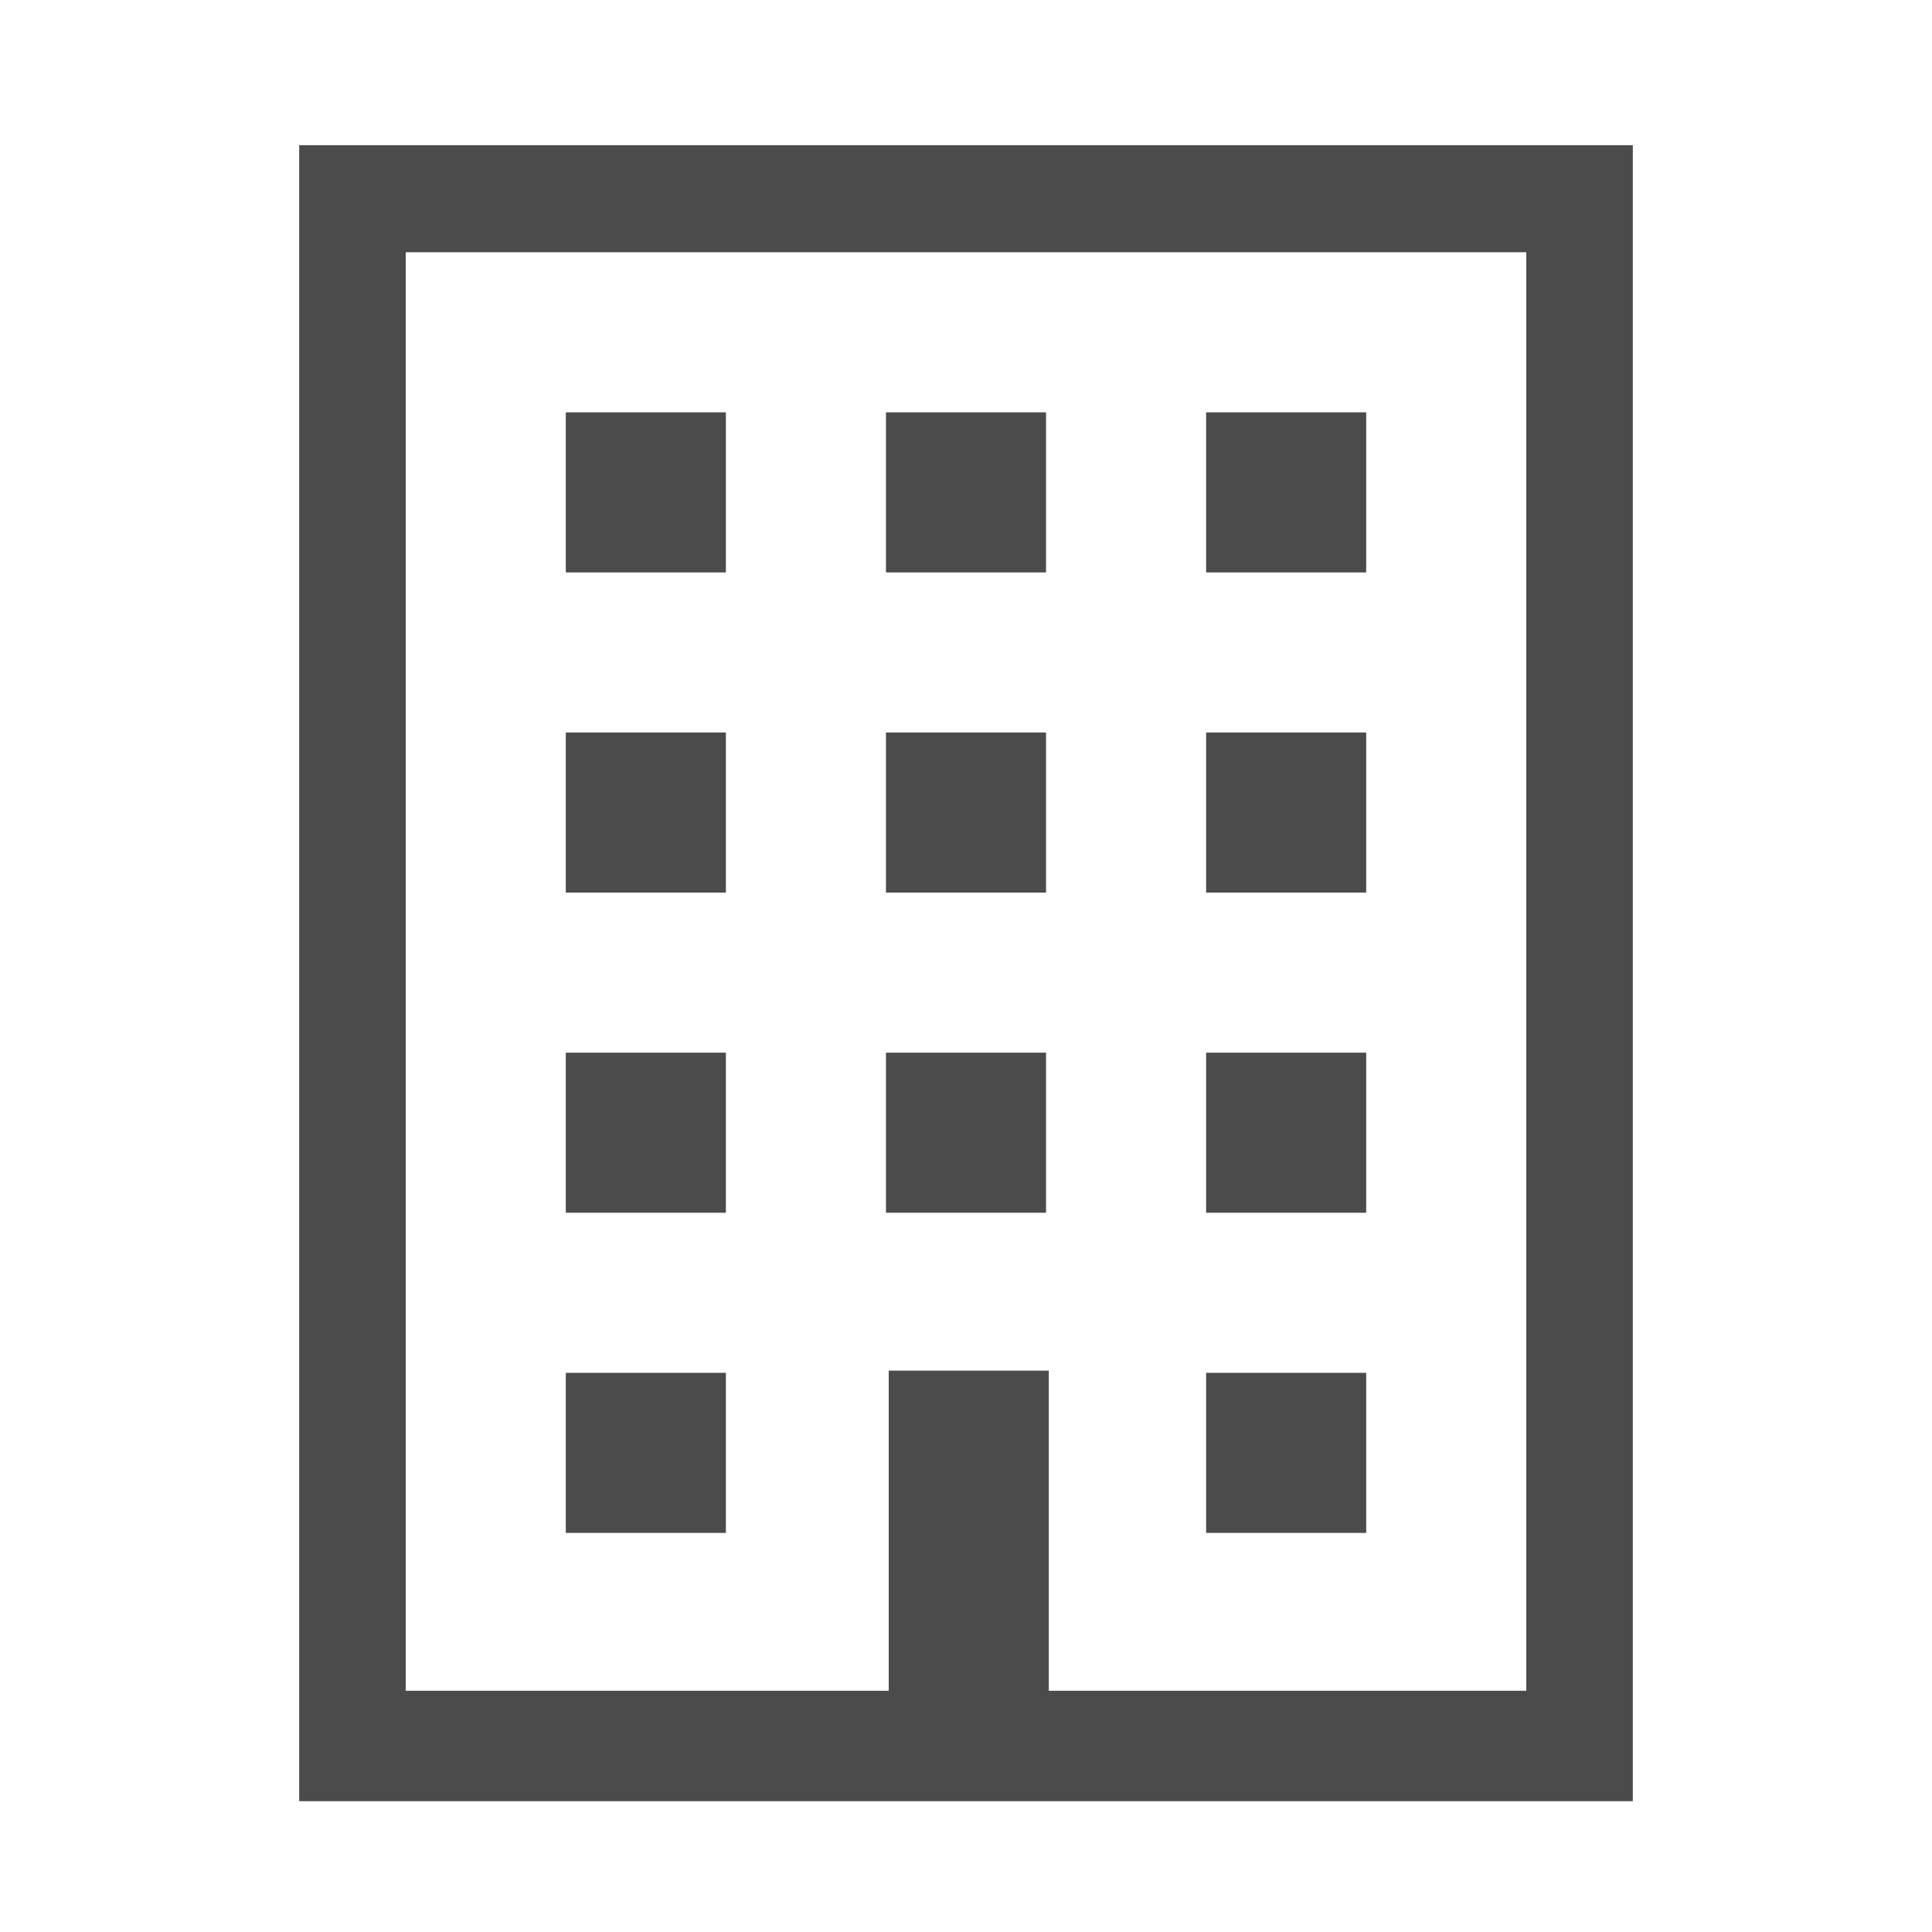
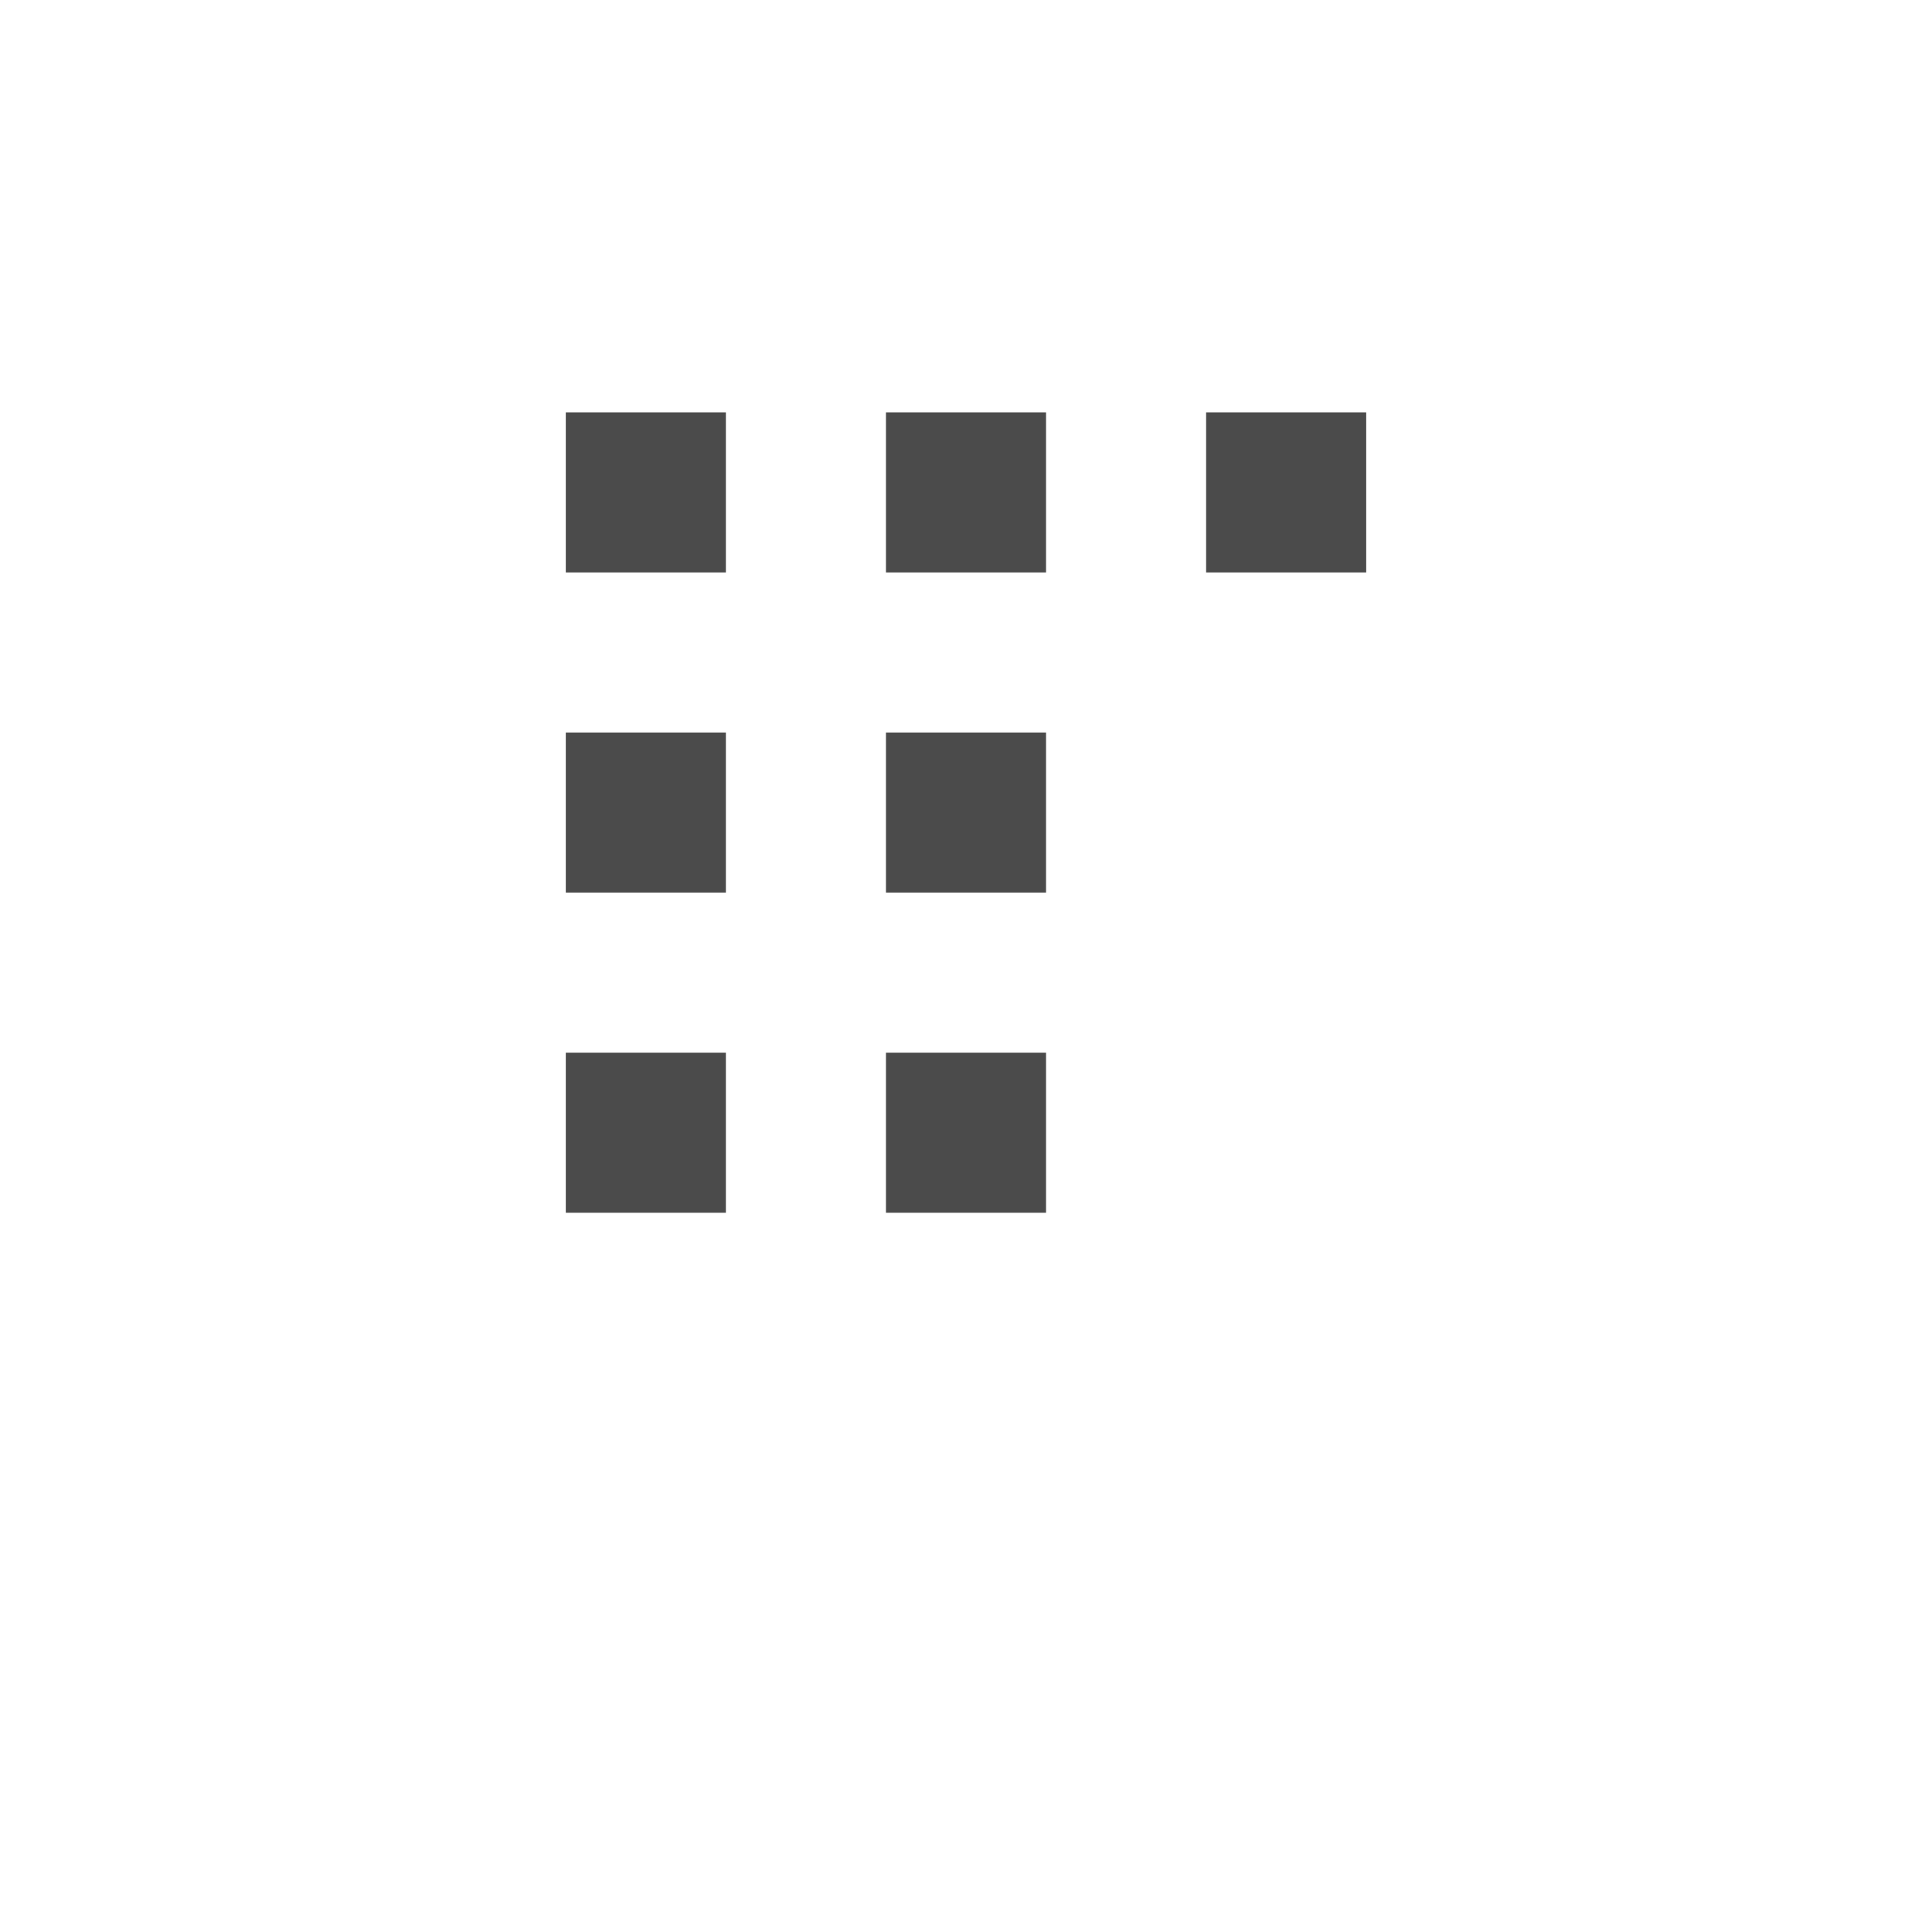
<svg xmlns="http://www.w3.org/2000/svg" viewBox="0 0 35 35">
  <defs>
    <style>.cls-1{fill:#4b4b4b;}</style>
  </defs>
  <g id="背景">
    <g id="ビットマップ_画像-33" data-name="ビットマップ 画像">
-       <path class="cls-1" d="M5.42,2.63v30H29.58v-30Zm22.23,28H19v-5.8h-2.9v5.8H7.35V4.57h20.3Z" />
      <rect class="cls-1" x="10.25" y="7.47" width="2.9" height="2.9" />
      <rect class="cls-1" x="16.05" y="7.47" width="2.9" height="2.9" />
      <rect class="cls-1" x="21.85" y="7.47" width="2.9" height="2.9" />
      <rect class="cls-1" x="10.25" y="13.27" width="2.9" height="2.9" />
      <rect class="cls-1" x="16.05" y="13.27" width="2.9" height="2.9" />
-       <rect class="cls-1" x="21.85" y="13.27" width="2.9" height="2.9" />
      <rect class="cls-1" x="10.25" y="19.07" width="2.9" height="2.9" />
      <rect class="cls-1" x="16.05" y="19.07" width="2.9" height="2.9" />
-       <rect class="cls-1" x="21.85" y="19.07" width="2.9" height="2.9" />
-       <rect class="cls-1" x="10.25" y="24.87" width="2.9" height="2.9" />
-       <rect class="cls-1" x="21.85" y="24.87" width="2.9" height="2.9" />
    </g>
  </g>
</svg>